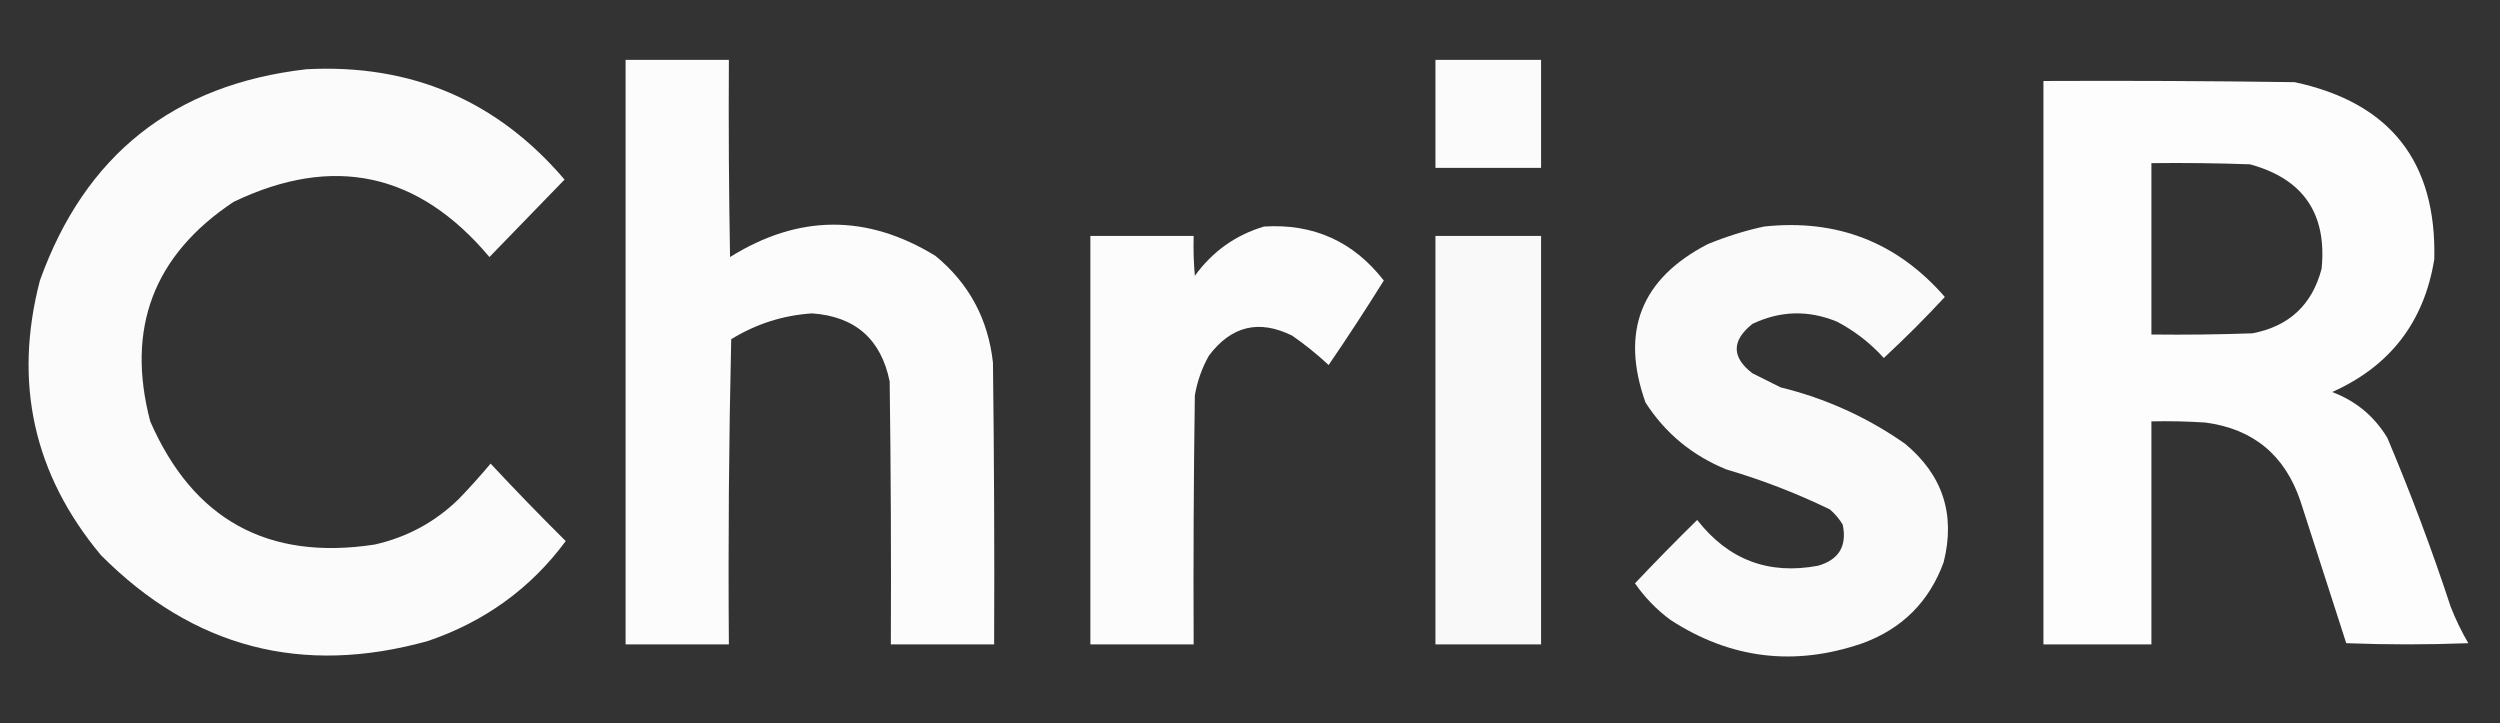
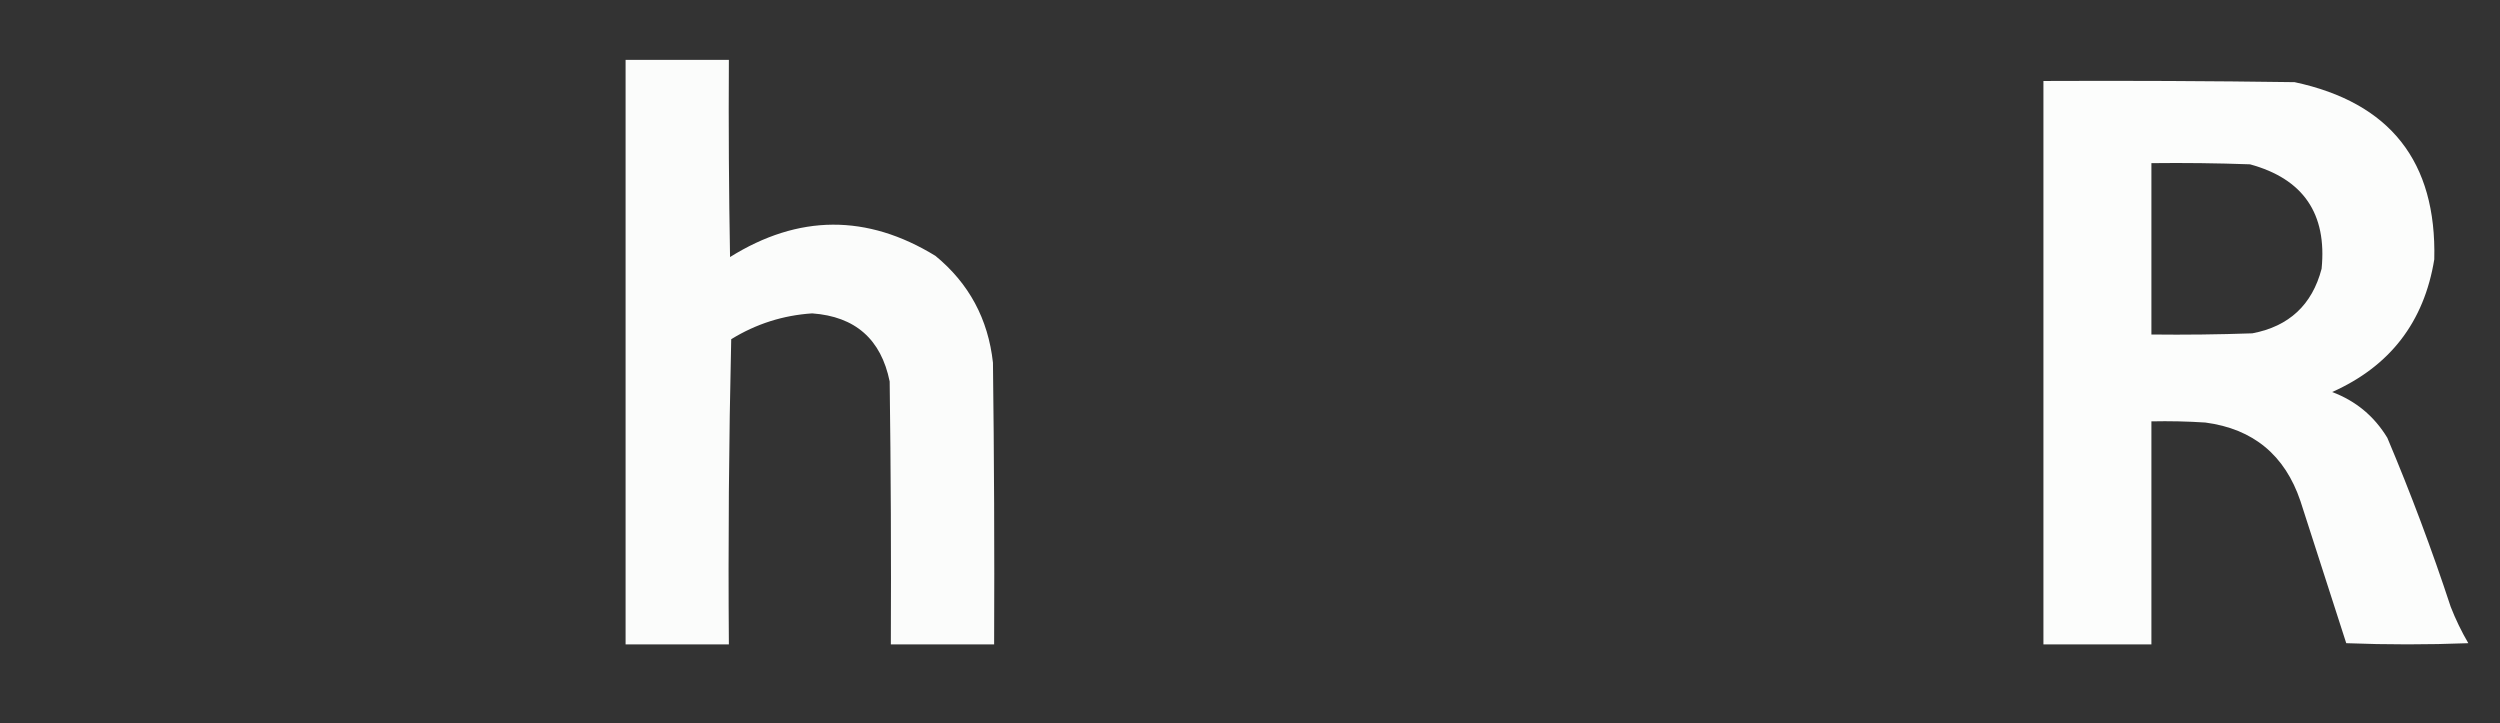
<svg xmlns="http://www.w3.org/2000/svg" version="1.1" width="1065px" height="308px" style="shape-rendering:geometricPrecision; text-rendering:geometricPrecision; image-rendering:optimizeQuality; fill-rule:evenodd; clip-rule:evenodd">
  <rect width="100%" height="100%" fill="#333333" stroke="none" />
  <g>
    <path style="opacity:0.984" fill="#fefffe" d="M 266.5,25.5 C 281.167,25.5 295.833,25.5 310.5,25.5C 310.333,53.502 310.5,81.502 311,109.5C 340.158,91.283 369.325,91.117 398.5,109C 412.788,120.734 420.954,135.901 423,154.5C 423.5,194.499 423.667,234.499 423.5,274.5C 408.833,274.5 394.167,274.5 379.5,274.5C 379.667,237.165 379.5,199.832 379,162.5C 375.334,144.499 364.334,134.832 346,133.5C 333.601,134.309 322.101,137.976 311.5,144.5C 310.5,187.828 310.167,231.162 310.5,274.5C 295.833,274.5 281.167,274.5 266.5,274.5C 266.5,191.5 266.5,108.5 266.5,25.5 Z" />
  </g>
  <g>
-     <path style="opacity:0.978" fill="#fefffe" d="M 611.5,25.5 C 626.5,25.5 641.5,25.5 656.5,25.5C 656.5,40.833 656.5,56.167 656.5,71.5C 641.5,71.5 626.5,71.5 611.5,71.5C 611.5,56.167 611.5,40.833 611.5,25.5 Z" />
-   </g>
+     </g>
  <g>
-     <path style="opacity:0.977" fill="#fefffe" d="M 130.5,29.5 C 175.104,27.148 211.771,42.815 240.5,76.5C 229.806,87.527 219.139,98.527 208.5,109.5C 178.275,73.488 141.941,65.654 99.5,86C 65.414,108.679 53.581,139.846 64,179.5C 82.309,221.408 114.143,238.908 159.5,232C 173.408,228.882 185.408,222.382 195.5,212.5C 200.185,207.649 204.685,202.649 209,197.5C 219.437,208.692 230.104,219.692 241,230.5C 226.16,250.557 206.66,264.724 182.5,273C 128.699,288.093 82.199,275.926 43,236.5C 14.32,202.098 5.653,163.098 17,119.5C 36.189,65.989 74.023,35.989 130.5,29.5 Z" />
-   </g>
+     </g>
  <g>
    <path style="opacity:0.986" fill="#fefffe" d="M 870.5,34.5 C 906.168,34.333 941.835,34.5 977.5,35C 1018.22,43.715 1038.05,68.882 1037,110.5C 1032.66,137.173 1018.16,156.006 993.5,167C 1003.58,170.79 1011.41,177.29 1017,186.5C 1026.98,210.112 1035.98,234.112 1044,258.5C 1046.1,263.865 1048.6,269.032 1051.5,274C 1034.17,274.667 1016.83,274.667 999.5,274C 993.009,253.861 986.509,233.694 980,213.5C 973.386,193.876 959.886,182.71 939.5,180C 931.841,179.5 924.174,179.334 916.5,179.5C 916.5,211.167 916.5,242.833 916.5,274.5C 901.167,274.5 885.833,274.5 870.5,274.5C 870.5,194.5 870.5,114.5 870.5,34.5 Z M 916.5,69.5 C 930.504,69.333 944.504,69.5 958.5,70C 981.185,76.191 991.351,91.024 989,114.5C 984.976,129.857 975.142,139.023 959.5,142C 945.171,142.5 930.837,142.667 916.5,142.5C 916.5,118.167 916.5,93.833 916.5,69.5 Z" />
  </g>
  <g>
-     <path style="opacity:0.982" fill="#fefffe" d="M 538.5,96.5 C 559.572,95.204 576.572,102.871 589.5,119.5C 581.905,131.7 574.071,143.7 566,155.5C 561.134,150.968 555.967,146.801 550.5,143C 536.367,135.991 524.534,138.824 515,151.5C 512.006,156.816 510.006,162.482 509,168.5C 508.5,203.832 508.333,239.165 508.5,274.5C 493.833,274.5 479.167,274.5 464.5,274.5C 464.5,216.5 464.5,158.5 464.5,100.5C 479.167,100.5 493.833,100.5 508.5,100.5C 508.334,106.176 508.501,111.843 509,117.5C 516.537,107.108 526.371,100.108 538.5,96.5 Z" />
-   </g>
+     </g>
  <g>
-     <path style="opacity:0.973" fill="#fefffe" d="M 751.5,96.5 C 782.555,93.176 808.221,103.176 828.5,126.5C 820.167,135.5 811.5,144.167 802.5,152.5C 796.737,146.124 790.07,140.957 782.5,137C 770.308,132.013 758.308,132.347 746.5,138C 737.619,145.138 737.619,152.138 746.5,159C 750.5,161 754.5,163 758.5,165C 777.757,169.741 795.423,177.741 811.5,189C 827.604,202.313 833.104,219.147 828,239.5C 821.859,256.307 810.359,267.807 793.5,274C 764.451,284.047 737.117,280.714 711.5,264C 705.646,259.646 700.646,254.48 696.5,248.5C 705.152,239.348 713.986,230.348 723,221.5C 736.246,238.469 753.413,244.969 774.5,241C 783.398,238.43 786.898,232.597 785,223.5C 783.542,221.04 781.709,218.873 779.5,217C 765.317,210.119 750.65,204.453 735.5,200C 720.937,194.094 709.437,184.594 701,171.5C 690.198,141.231 699.032,118.731 727.5,104C 735.401,100.753 743.401,98.253 751.5,96.5 Z" />
-   </g>
+     </g>
  <g>
-     <path style="opacity:0.972" fill="#fefffe" d="M 611.5,100.5 C 626.5,100.5 641.5,100.5 656.5,100.5C 656.5,158.5 656.5,216.5 656.5,274.5C 641.5,274.5 626.5,274.5 611.5,274.5C 611.5,216.5 611.5,158.5 611.5,100.5 Z" />
-   </g>
+     </g>
</svg>